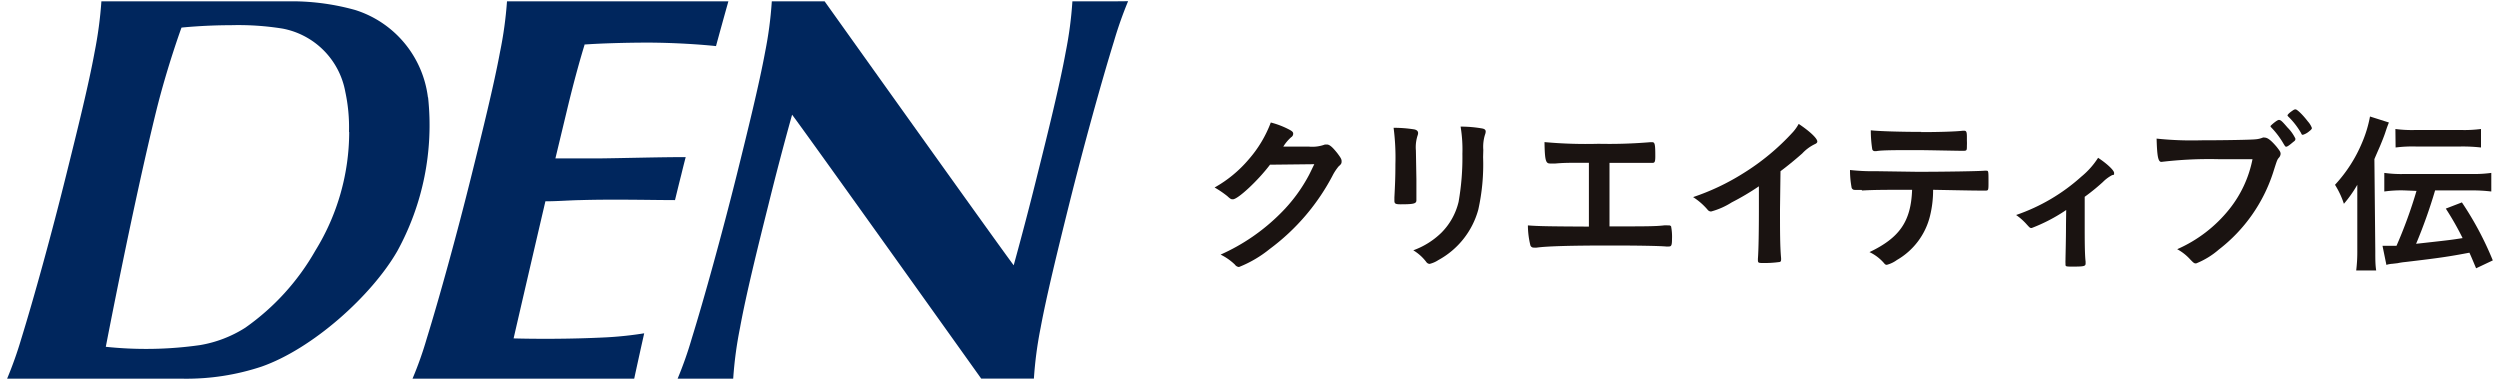
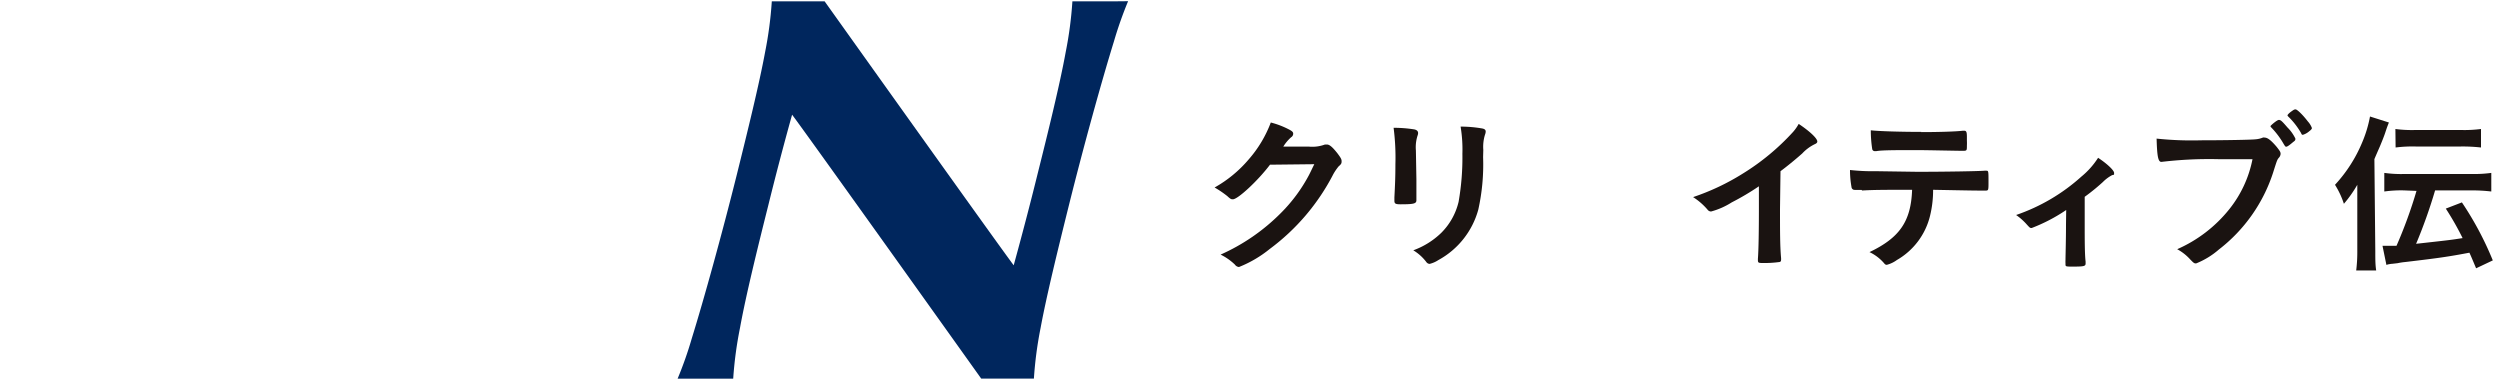
<svg xmlns="http://www.w3.org/2000/svg" viewBox="0 0 250 38">
  <defs>
    <style>.cls-1{fill:#00265d;fill-rule:evenodd;}.cls-2{fill:#1a1311;}.cls-3{fill:none;}</style>
  </defs>
  <g id="レイヤー_2" data-name="レイヤー 2">
    <g id="レイヤー_1-2" data-name="レイヤー 1">
-       <path class="cls-1" d="M34.92,13.21a22.66,22.66,0,0,1-3.39,11.86,23.76,23.76,0,0,1-7,7.7A12.17,12.17,0,0,1,20,34.51a38.32,38.32,0,0,1-9.42.17s2.72-14.16,5.05-23.61c1.1-4.44,2.52-8.31,2.52-8.31s2.24-.24,4.94-.24a27.79,27.79,0,0,1,5.17.34,7.86,7.86,0,0,1,6.27,6.32,16.86,16.86,0,0,1,.37,4m7.89-3.46A10.51,10.51,0,0,0,35.52,1,23.64,23.64,0,0,0,29.28.13H10.14a40.17,40.17,0,0,1-.68,5.08c-.58,3.2-1.75,7.91-2.83,12.25-1.46,5.9-3.27,12.44-4.5,16.41a38.87,38.87,0,0,1-1.42,4H18.37a23.81,23.81,0,0,0,7.76-1.2c5.14-1.79,11.05-7.12,13.6-11.56A26.18,26.18,0,0,0,42.81,9.75" />
      <path class="cls-1" d="M111.78.13h-4.54a38.63,38.63,0,0,1-.67,5.08c-.58,3.2-1.74,7.91-2.83,12.26-.74,3-1.57,6.15-2.37,9.06C99.85,24.52,82.46.13,82.46.13H77.18a38.63,38.63,0,0,1-.67,5.08c-.59,3.2-1.75,7.91-2.83,12.26-1.47,5.89-3.28,12.43-4.51,16.4a37.81,37.81,0,0,1-1.41,4h5.56A38.62,38.62,0,0,1,74,32.79c.58-3.2,1.74-7.92,2.83-12.26.74-3,1.57-6.16,2.38-9.06,1.51,2,18.91,26.39,18.91,26.39h5.27a38.62,38.62,0,0,1,.67-5.07c.59-3.2,1.75-7.92,2.83-12.26,1.47-5.9,3.28-12.44,4.51-16.41a39,39,0,0,1,1.41-4Z" />
-       <path class="cls-1" d="M58.48,4.45c1.72-.12,4-.18,6.12-.19,2.76,0,5.53.19,7,.35C72.31,2,72.84.13,72.84.13H50.7A38.63,38.63,0,0,1,50,5.21c-.59,3.2-1.75,7.91-2.83,12.25-1.46,5.9-3.27,12.44-4.5,16.41a36,36,0,0,1-1.42,4H63.42s.38-1.77,1-4.54a35.76,35.76,0,0,1-3.71.4c-3.92.2-7.52.16-9.35.11.48-2.09,1.8-7.8,3.18-13.71,1.18,0,2.39-.1,3.5-.12,3.38-.1,7.29,0,9.46,0,.2-.82.4-1.65.61-2.47.14-.57.29-1.19.46-1.83-2.63,0-6,.1-8.57.13l-4.46,0,1.15-4.79c.76-3.17,1.38-5.32,1.79-6.65" />
      <path class="cls-2" d="M127,16.47c-1.19,1.58-3.21,3.46-3.71,3.46-.15,0-.22,0-.56-.32a10,10,0,0,0-1.27-.86,12.45,12.45,0,0,0,3.41-2.81,12,12,0,0,0,2.21-3.69A8.44,8.44,0,0,1,129,13c.24.14.32.22.32.38a.41.41,0,0,1-.2.34,4.11,4.11,0,0,0-.79.94l2.55,0a3.62,3.62,0,0,0,1.62-.21l.18,0c.28,0,.57.26,1.07.89.32.43.41.58.41.77s0,.28-.29.52a5.28,5.28,0,0,0-.53.77,21.62,21.62,0,0,1-6.37,7.5,11.79,11.79,0,0,1-3.07,1.8.55.55,0,0,1-.41-.24,5.65,5.65,0,0,0-1.43-1,19.86,19.86,0,0,0,6-4.13,15.79,15.79,0,0,0,2.84-3.83c.15-.29.25-.51.53-1.08Z" />
      <path class="cls-2" d="M148.31,15.71a20.81,20.81,0,0,1-.48,5.25,8.21,8.21,0,0,1-4,5.05,2.77,2.77,0,0,1-.87.38.44.44,0,0,1-.33-.19,4.62,4.62,0,0,0-1.3-1.17,7.85,7.85,0,0,0,2.78-1.73,6.5,6.5,0,0,0,1.75-3.12,25.57,25.57,0,0,0,.38-4.81,13.94,13.94,0,0,0-.18-2.71,12.62,12.62,0,0,1,2.18.19c.23.05.33.14.33.31a1,1,0,0,1-.07.31,4.07,4.07,0,0,0-.17,1.52Zm-6.67,2.23c0,.4,0,1.19,0,1.67,0,.17,0,.34,0,.41,0,.34-.24.41-1.58.41-.52,0-.62-.07-.62-.36v-.34c.07-1.34.1-2.08.1-3.29a23.16,23.16,0,0,0-.18-3.66,13.08,13.08,0,0,1,2.07.16c.24.05.38.17.38.37a.74.74,0,0,1-.05.24,3.77,3.77,0,0,0-.17,1.5Z" />
-       <path class="cls-2" d="M158.89,16.28l-1.09,0c-.91,0-1.43,0-2.25.07-.35,0-.48,0-.55,0-.43,0-.52-.32-.55-2.14a45.6,45.6,0,0,0,5.4.17,49.56,49.56,0,0,0,5.17-.16h.2c.26,0,.31.19.31,1.37,0,.6-.05.7-.31.7l-.82,0c-.21,0-1.32,0-3.45,0v6.35c3.48,0,4.6,0,5.44-.1a2,2,0,0,1,.39,0h.12a.24.24,0,0,1,.21.1,5.43,5.43,0,0,1,.09,1.26c0,.63-.06.75-.33.75l-.27,0c-.66-.06-2.73-.1-5.61-.1-3.83,0-6.33.07-7.3.21a1.48,1.48,0,0,1-.3,0,.34.34,0,0,1-.35-.22,8.46,8.46,0,0,1-.25-2c1,.08,2.05.1,6.1.12Z" />
      <path class="cls-2" d="M178,20.9c0,2.16,0,3.75.11,4.92v.12c0,.19-.05.26-.23.27a10.48,10.48,0,0,1-1.51.09c-.53,0-.58,0-.58-.33v-.08c.07-.88.1-2.83.1-5V18.63a25.82,25.82,0,0,1-2.72,1.61,7.47,7.47,0,0,1-2.06.91.44.44,0,0,1-.36-.19,6.51,6.51,0,0,0-1.44-1.25,23.31,23.31,0,0,0,5-2.37,23.36,23.36,0,0,0,5-4.15,4.31,4.31,0,0,0,.56-.8c1.08.72,1.86,1.44,1.86,1.76,0,.11-.07.19-.28.28a4.25,4.25,0,0,0-1.23.92c-.76.67-1.5,1.27-2.17,1.77Z" />
      <path class="cls-2" d="M192.14,13.21c1.65,0,3.45-.05,4.17-.14h.09c.24,0,.29.12.29.65v.36a4.65,4.65,0,0,1,0,.48c0,.47,0,.52-.36.52h-.21c-.46,0-3.6-.07-4.37-.07-2.06,0-3.55,0-4.1.1a.36.36,0,0,1-.14,0,.25.25,0,0,1-.29-.22,12.29,12.29,0,0,1-.14-1.86c.74.09,3,.16,5.08.16m-6,5.8-.37,0h-.31a.31.31,0,0,1-.33-.29A9.36,9.36,0,0,1,185,17a20.8,20.8,0,0,0,2.65.12l4.06.06c2.87,0,6.21-.06,6.74-.11h.16c.24,0,.24,0,.24,1.15,0,.76,0,.84-.28.84h-.12c-.78,0-1.11,0-5.14-.08A10.72,10.72,0,0,1,193,21.6,7,7,0,0,1,189.69,26a3,3,0,0,1-1,.48c-.09,0-.16,0-.3-.18a4.46,4.46,0,0,0-1.44-1.09c3-1.43,4.15-3.06,4.26-6.23-2.78,0-3.73,0-5,.07" />
      <path class="cls-2" d="M206.62,21a16.84,16.84,0,0,1-3.45,1.8c-.17,0-.17,0-.5-.36a5.81,5.81,0,0,0-1.06-.94,18.87,18.87,0,0,0,6.54-3.85,7.94,7.94,0,0,0,1.66-1.87c.91.6,1.6,1.26,1.6,1.51s0,.16-.21.23a3.8,3.8,0,0,0-.91.68c-.36.33-1,.89-1.82,1.48v2.74c0,1.49,0,3,.09,3.74v.19c0,.27-.17.31-1.25.31-.69,0-.76,0-.76-.21v-.12a2.78,2.78,0,0,1,0-.34c0-.43.05-1.94.05-3.57Z" />
      <path class="cls-2" d="M230.11,13.31a7.52,7.52,0,0,0-1.27-1.64c-.07-.07-.09-.11-.09-.14s.09-.17.38-.38.32-.21.44-.21.64.45,1.22,1.21a2,2,0,0,1,.4.65c0,.08-.06.17-.26.32a1.71,1.71,0,0,1-.64.36c-.06,0-.12,0-.18-.17m-.78.88c-.37.32-.6.48-.7.48s-.1,0-.41-.52a8.37,8.37,0,0,0-1.08-1.39c-.07-.07-.09-.1-.09-.15s.65-.62.84-.62.35.17.86.76a4.05,4.05,0,0,1,.79,1.11c0,.12,0,.19-.21.33m-7.41,1.73a40.38,40.38,0,0,0-5.78.27.06.06,0,0,1,0,0c-.33,0-.43-.56-.48-2.33a33.46,33.46,0,0,0,4.48.17c2.3,0,5-.05,5.42-.1a2.36,2.36,0,0,0,.72-.17.34.34,0,0,1,.19,0c.29,0,.65.28,1.2.93.32.41.39.51.39.7a.62.62,0,0,1-.17.38c-.17.2-.19.26-.57,1.46a15.91,15.91,0,0,1-5.43,7.72,8,8,0,0,1-2.27,1.39c-.19,0-.22,0-.62-.42a4.92,4.92,0,0,0-1.28-1,13.73,13.73,0,0,0,5.21-4,11.56,11.56,0,0,0,2.32-5c-1.34,0-1.34,0-3.28,0" />
      <path class="cls-2" d="M239.54,12.9a12.47,12.47,0,0,0,2,.1h4.56a13.09,13.09,0,0,0,2-.1v1.85a16.3,16.3,0,0,0-2-.1h-4.54a13.47,13.47,0,0,0-2,.1Zm.89,6.14a12.05,12.05,0,0,0-2,.11V17.29a12.28,12.28,0,0,0,2,.11h6.7a12.85,12.85,0,0,0,2-.11v1.86a16.16,16.16,0,0,0-2-.11h-3.62a50.88,50.88,0,0,1-1.9,5.34c3.43-.38,3.43-.38,4.65-.57a28.66,28.66,0,0,0-1.68-2.95l1.61-.62a32,32,0,0,1,3.09,5.8l-1.67.79c-.36-.86-.51-1.22-.67-1.56-2.06.39-3,.53-6.4.93a6.84,6.84,0,0,0-.79.12l-.53.06a2.29,2.29,0,0,0-.58.11l-.39-1.91h.34c.24,0,.67,0,1.06,0a46.11,46.11,0,0,0,2-5.49Zm-2.9,6.09c0,.81,0,1.36.09,1.92h-2a15.25,15.25,0,0,0,.11-2V20.31c0-.79,0-1.22,0-1.83a12.4,12.4,0,0,1-1.34,1.9,8.49,8.49,0,0,0-.89-1.9,14.29,14.29,0,0,0,2.71-4.22,12.26,12.26,0,0,0,.79-2.61l1.89.6c-.19.48-.24.63-.36,1s-.4,1.06-.54,1.39c-.39.89-.39.89-.55,1.27Z" />
-       <rect class="cls-3" width="250" height="38" />
    </g>
  </g>
</svg>